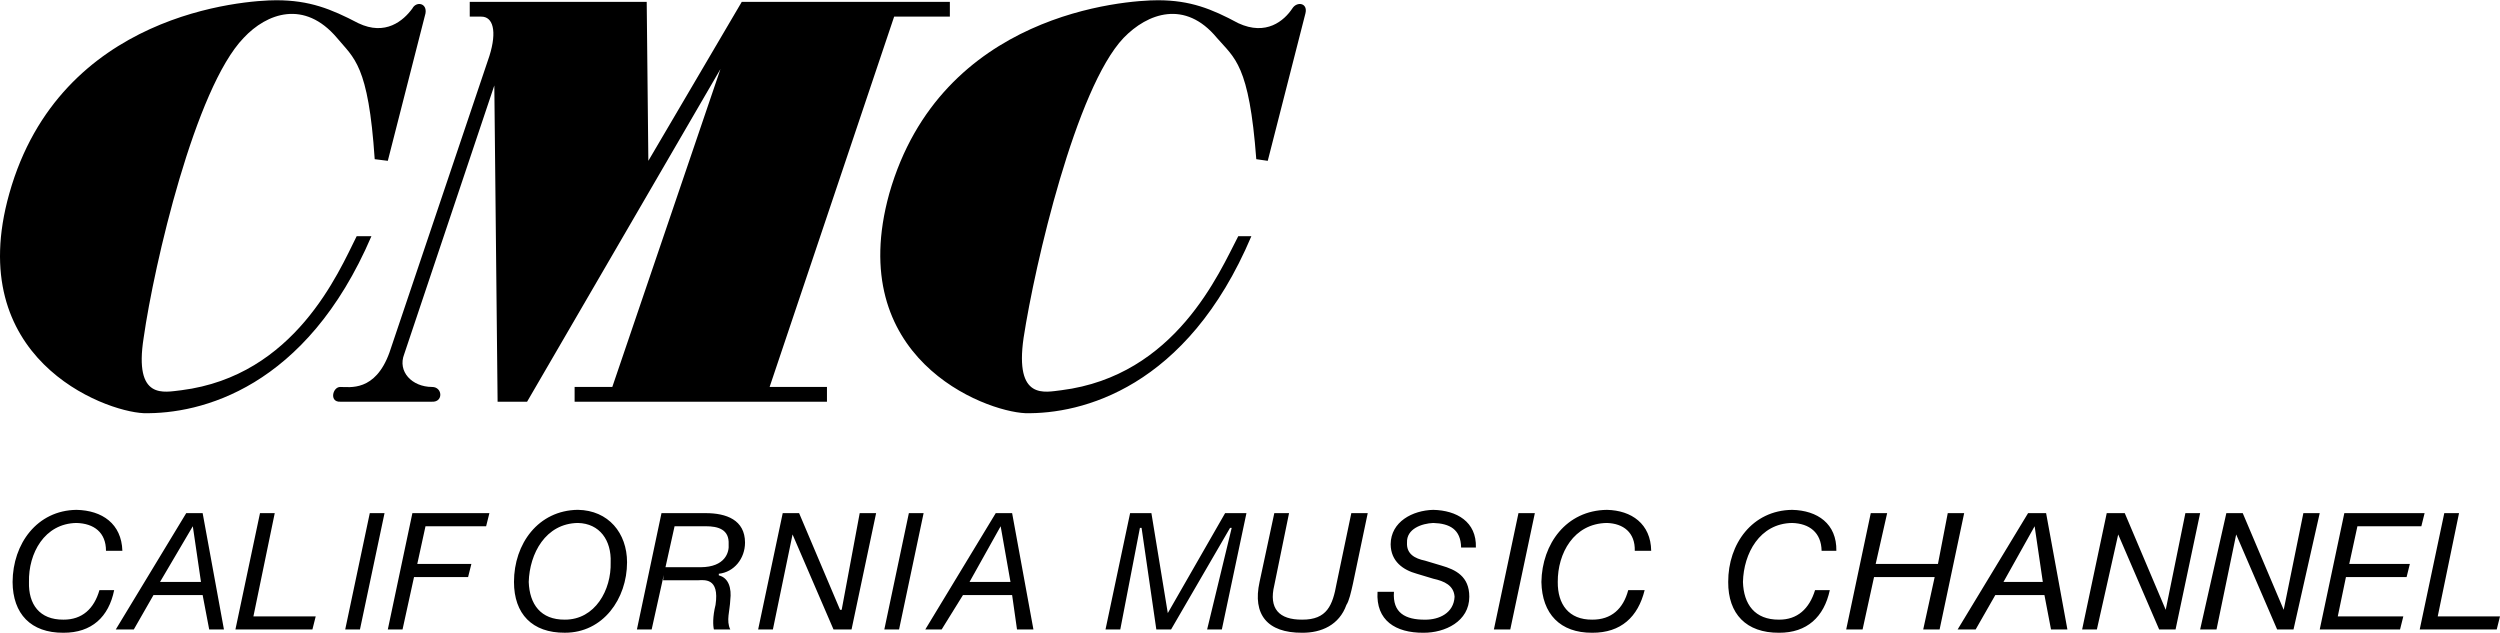
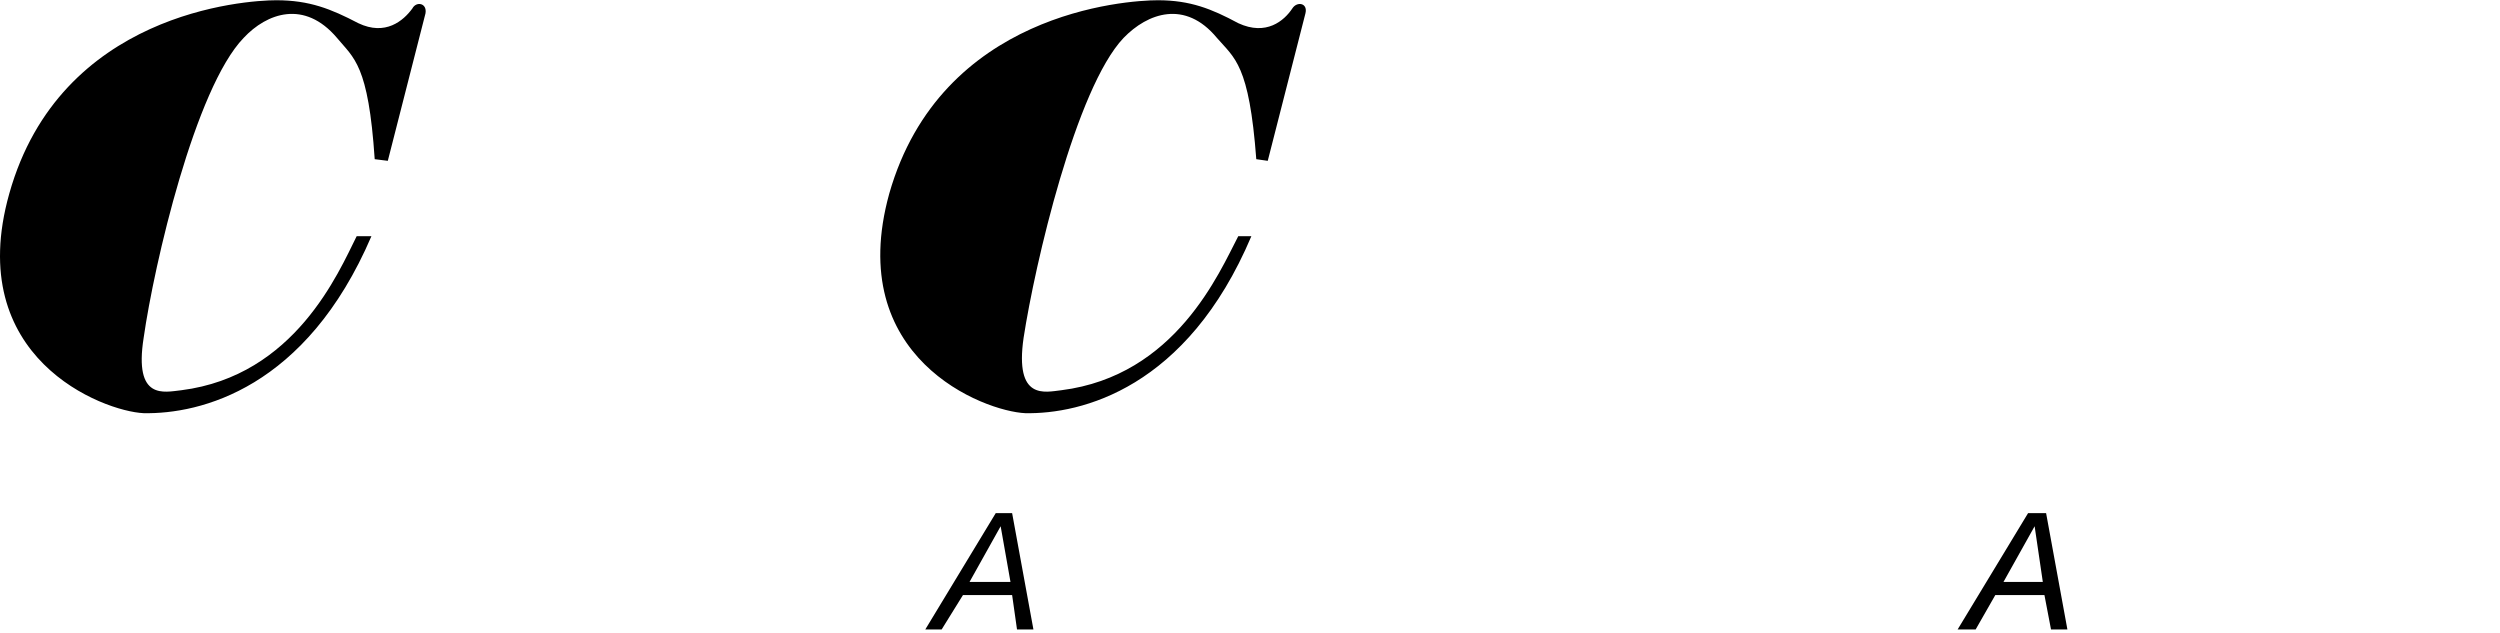
<svg xmlns="http://www.w3.org/2000/svg" width="2500" height="633" viewBox="0 0 91.54 23.16">
  <path d="M74.859 21.78l.241 1.26h.6l-.78-4.26h-.66l-2.58 4.26h.66l.72-1.26.299-.48 1.141-2.04.3 2.04h-1.441l-.299.48zM37.06 21.78l.179 1.26h.601l-.78-4.26h-.6l-2.58 4.26h.599l.781-1.26.24-.48 1.14-2.04.36 2.04h-1.5l-.24.48zM14.2 5.88l1.38-5.4c.064-.385-.342-.447-.48-.18-.33.452-.986 1.014-1.98.54-1.006-.526-1.788-.838-3-.84C8.957.001 2.2.455.34 7.08c-1.695 6.015 3.425 7.969 4.92 8.04 2.072.038 5.947-.9 8.34-6.48h-.54c-.665 1.33-2.259 5.111-6.42 5.64-.62.065-1.744.388-1.38-1.92.385-2.702 1.885-9.14 3.66-10.98.85-.91 2.225-1.41 3.42 0 .617.747 1.148.965 1.38 4.44l.48.06zM46.42 5.88L47.8.48c.095-.385-.312-.447-.48-.18-.3.452-.956 1.014-1.979.54-.977-.526-1.758-.838-2.94-.84-1.192.001-7.95.455-9.84 7.08-1.665 6.015 3.456 7.969 4.98 8.04 2.042.038 5.917-.9 8.279-6.48h-.48c-.695 1.33-2.289 5.111-6.48 5.64-.59.065-1.714.388-1.38-1.92.415-2.702 1.915-9.14 3.66-10.98.88-.91 2.255-1.41 3.42 0 .647.747 1.179.965 1.44 4.44l.42.06z" />
-   <path d="M12.46 14.7c-.409.021-.284-.542 0-.54.341-.002 1.278.186 1.8-1.26l3.66-10.86c.287-.914.131-1.445-.3-1.44h-.42V.06h6.48l.06 5.82L27.16.06h7.62V.6h-2.04l-4.56 13.56h2.1v.54h-9.24v-.54h1.38l3.96-11.64L19.3 14.7h-1.08L18.1 3.12l-3.3 9.84c-.249.635.282 1.198 1.02 1.2.388-.002.419.561 0 .54h-3.36zM4.18 21.6c-.197.978-.821 1.565-1.86 1.56-1.187.006-1.853-.69-1.859-1.86.007-1.398.895-2.622 2.34-2.64.942.019 1.65.51 1.68 1.5h-.6c0-.672-.438-1.002-1.08-1.02-1.176.018-1.764 1.116-1.74 2.16-.023.816.385 1.386 1.26 1.38.685.005 1.123-.396 1.32-1.08h.539zM7.42 21.78l.24 1.26h.54l-.78-4.26h-.601l-2.58 4.26h.66l.721-1.26.239-.48 1.201-2.04.299 2.04h-1.5l-.239.48zM9.52 18.78h.54l-.781 3.78h2.281l-.121.48H8.62zM13.54 18.78h.54l-.9 4.26h-.54zM15.1 18.78h2.82l-.12.48h-2.22l-.301 1.38h1.981l-.12.48h-1.98l-.421 1.92H14.2zM20.68 22.68c1.109.005 1.709-1.086 1.68-2.1.03-.798-.396-1.422-1.2-1.44-1.182.018-1.77 1.116-1.8 2.16.03.816.437 1.386 1.32 1.38v.479c-1.194.006-1.86-.69-1.86-1.86 0-1.398.888-2.622 2.34-2.64 1.122.019 1.799.853 1.8 1.92-.001 1.337-.877 2.585-2.28 2.58v-.479zM24.7 19.26h1.14c.453 0 .867.114.84.66.027.294-.129.834-1.02.84h-1.32l-.061.479h1.261c.237-.006.812-.114.66.9-.111.443-.093.768-.06.9h.6c-.158-.318-.015-.684 0-1.08.052-.426-.057-.81-.42-.9V21c.562-.06.958-.558.96-1.14-.002-.834-.687-1.08-1.439-1.08h-1.62l-.9 4.26h.54l.839-3.78zM28.66 18.78h.6l1.5 3.54h.059l.66-3.54h.601l-.9 4.26h-.66l-1.5-3.48-.72 3.48h-.54zM33.279 18.78h.54l-.899 4.26h-.54zM41.38 18.78h.78l.6 3.66 2.099-3.66h.781l-.901 4.26H44.2l.9-3.72h-.06l-2.16 3.72h-.54l-.54-3.72h-.061l-.719 3.72h-.541zM49.54 21.36c-.071.318-.144.642-.24.78-.263.737-.917 1.025-1.62 1.02-1.276.006-1.823-.666-1.56-1.86l.54-2.52h.54l-.54 2.64c-.208.852.169 1.266 1.02 1.26.913.005 1.117-.528 1.26-1.32l.54-2.58h.601l-.541 2.58zM53.5 20.04c-.011-.672-.425-.882-1.021-.9-.413.018-.982.21-.96.72-.022.414.283.582.66.66l.6.18c.523.15 1.021.396 1.021 1.14.001.906-.893 1.326-1.68 1.32-1.019.006-1.745-.45-1.68-1.5h.601c-.059.774.421 1.026 1.14 1.021.511.005 1.051-.24 1.08-.84-.029-.414-.371-.57-.78-.66L51.88 21c-.503-.138-.953-.45-.96-1.08.007-.828.805-1.242 1.56-1.26.854.019 1.591.432 1.561 1.38H53.5zM55.6 18.78h.6l-.9 4.26h-.6zM60.22 21.6c-.241.978-.865 1.565-1.92 1.56-1.171.006-1.837-.69-1.86-1.86.023-1.398.911-2.622 2.4-2.64.898.019 1.606.51 1.62 1.5h-.601c.018-.672-.421-1.002-1.02-1.02-1.219.018-1.807 1.116-1.8 2.16-.007.816.401 1.386 1.26 1.38.701.005 1.139-.396 1.32-1.08h.601zM67 21.6c-.21.978-.834 1.565-1.86 1.56-1.2.006-1.866-.69-1.86-1.86-.005-1.398.883-2.622 2.34-2.64.93.019 1.638.51 1.62 1.5h-.54c-.012-.672-.45-1.002-1.08-1.02-1.188.018-1.776 1.116-1.8 2.16.024.816.433 1.386 1.32 1.38.672.005 1.11-.396 1.32-1.08H67zM68.5 18.78h.6l-.42 1.86h2.28l.359-1.86h.601l-.9 4.26h-.6l.42-1.92h-2.22l-.42 1.92h-.6zM77.14 18.78h.66l1.5 3.54.72-3.54h.54l-.9 4.26h-.6l-1.5-3.48-.781 3.48h-.54zM81.52 18.78h.6l1.5 3.54.72-3.54h.599l-.96 4.26h-.599l-1.5-3.48-.72 3.48h-.6zM85.84 18.78h2.939l-.119.48h-2.341l-.299 1.38h2.219l-.119.48h-2.221l-.299 1.44H88l-.12.48h-2.941zM89.5 18.78h.54l-.78 3.78h2.28l-.12.48H88.6z" />
</svg>